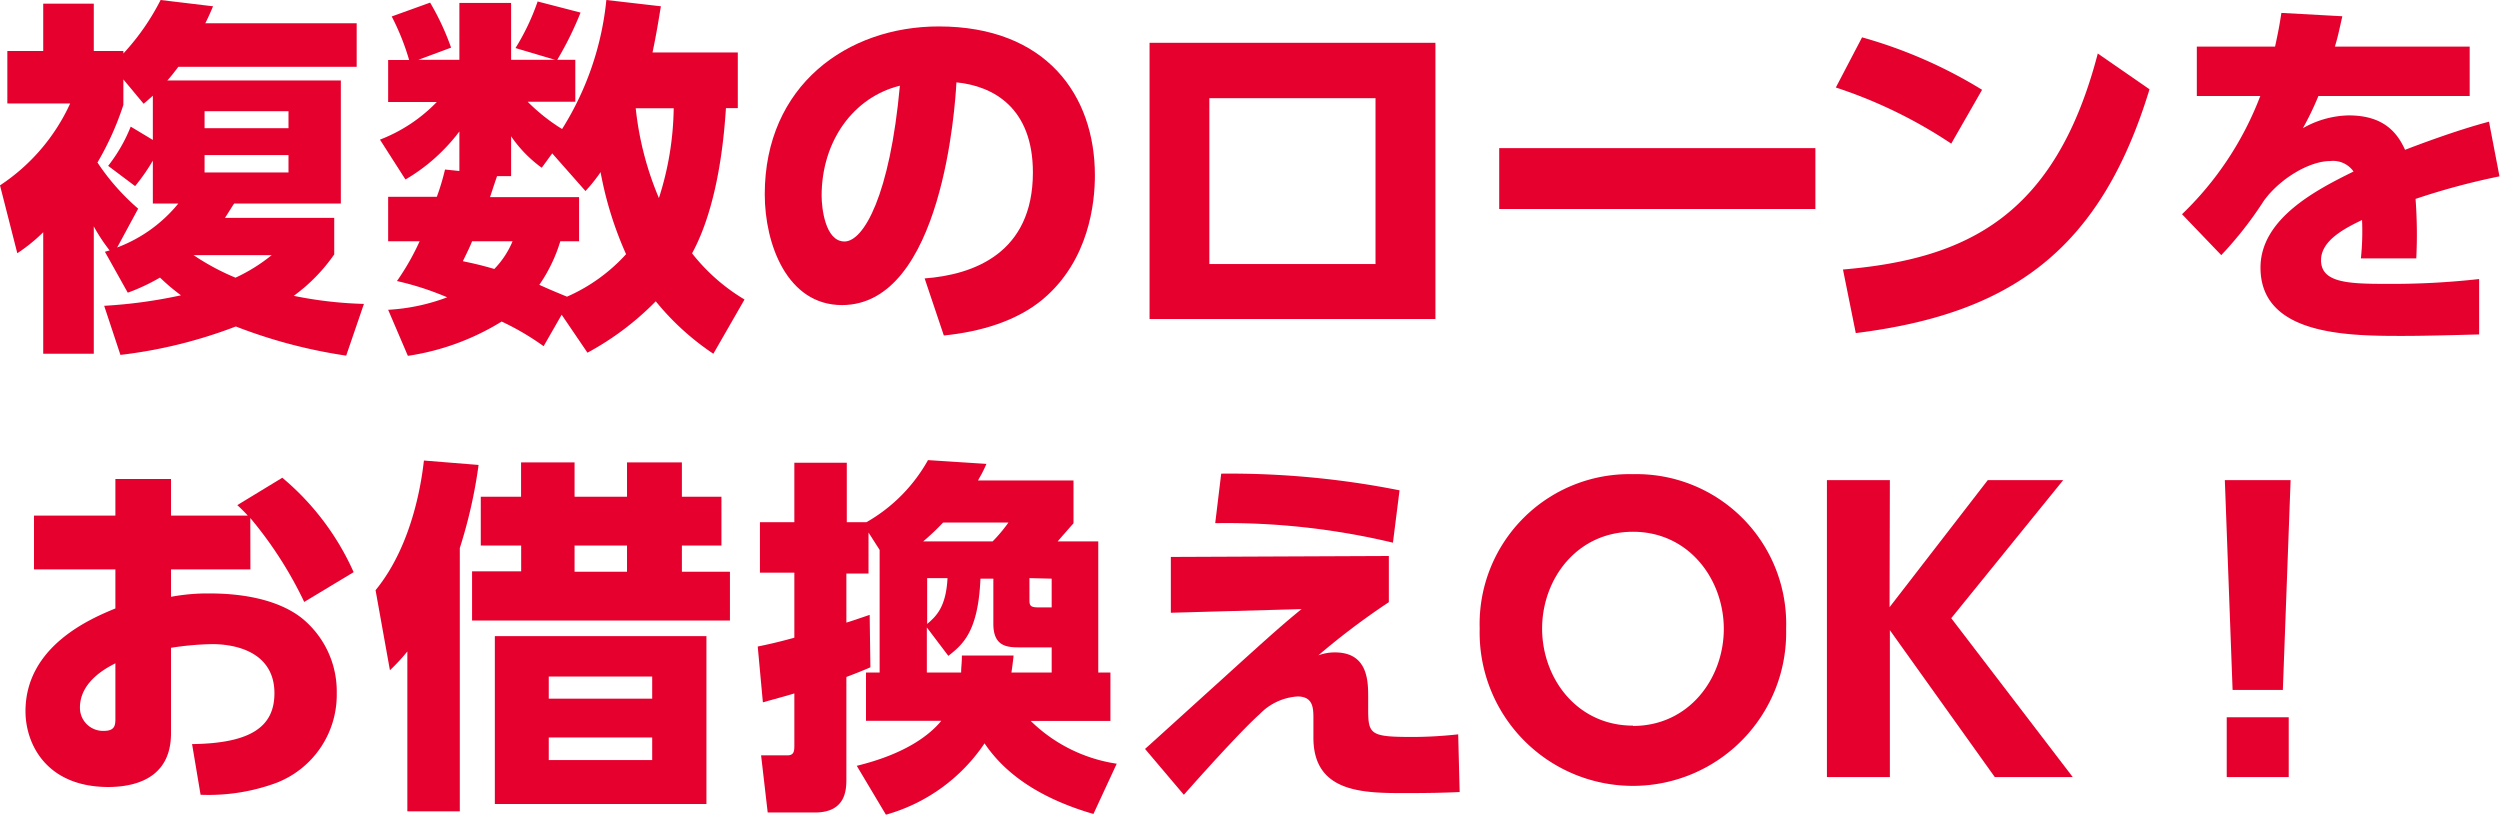
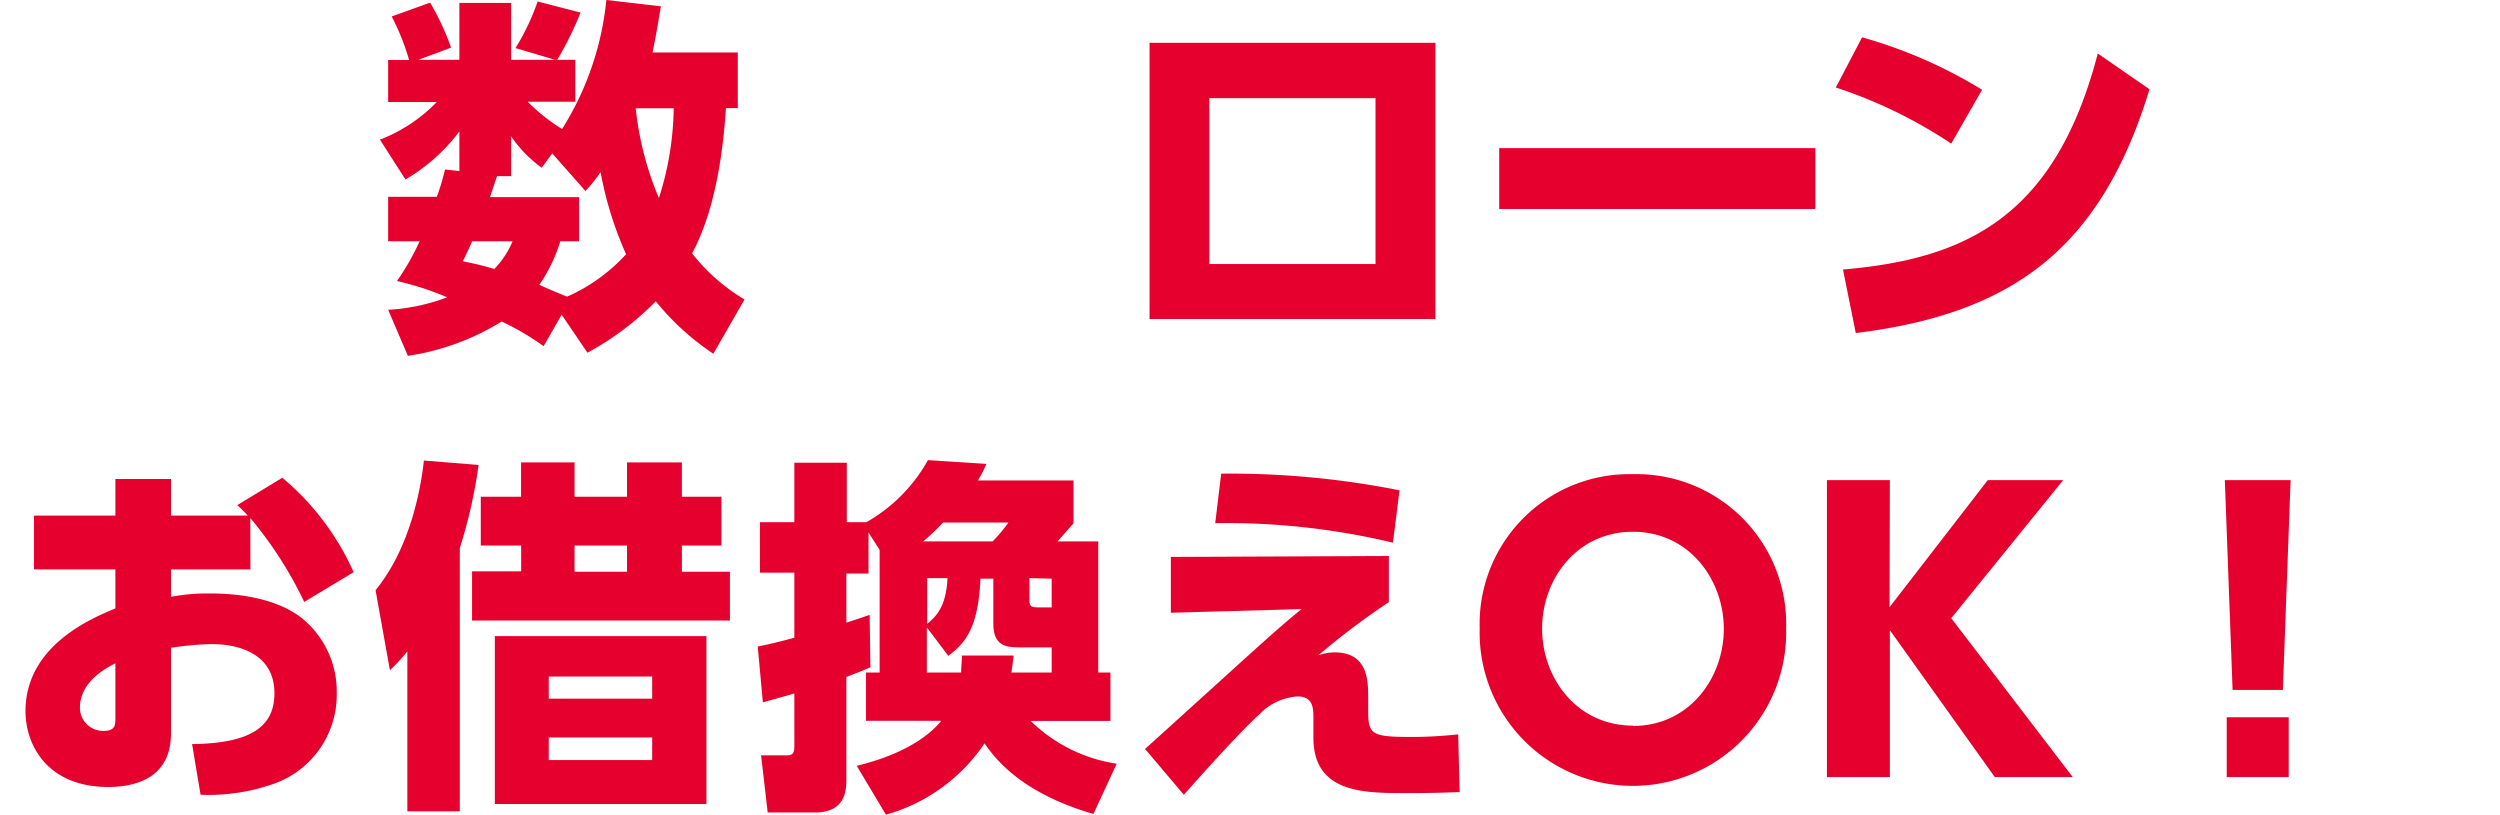
<svg xmlns="http://www.w3.org/2000/svg" width="238.31" height="77.66" viewBox="0 0 238.31 77.66">
  <defs>
    <style>.cls-1{fill:#e5002d;}</style>
  </defs>
  <g id="レイヤー_2" data-name="レイヤー 2">
    <g id="ケイ">
-       <path class="cls-1" d="M10.45,23.87a16.5,16.5,0,0,1-1.51-2.29V33.72H4.12V22.14a16.55,16.55,0,0,1-2.47,2L0,17.67A18.6,18.6,0,0,0,6.69,9.86H.7v-5H4.12V.35H8.94V4.86h2.82V5.1A22.45,22.45,0,0,0,15.31,0l5,.6c-.35.81-.43,1-.74,1.62H34V6.37H17c-.46.6-.7.92-1.05,1.3H32.49V19.4H22.32c-.39.59-.57.91-.88,1.37H31.86v3.48A16.55,16.55,0,0,1,28,28.2a38.28,38.28,0,0,0,6.69.77L33,33.9a48.56,48.56,0,0,1-10.52-2.78,45.45,45.45,0,0,1-11,2.71L9.93,29.15a46.66,46.66,0,0,0,7.32-1c-.95-.71-1.48-1.2-2-1.69a19.05,19.05,0,0,1-3.07,1.44L10,24Zm4.12-4.47V15.31a18.67,18.67,0,0,1-1.69,2.43l-2.57-1.93a15.06,15.06,0,0,0,2.15-3.74l2.11,1.27V9.12c-.14.14-.31.28-.88.77L11.76,7.57V10a27.92,27.92,0,0,1-2.47,5.49,21.41,21.41,0,0,0,3.88,4.4l-2,3.7A13.74,13.74,0,0,0,17,19.4Zm3.88,4.92a22.34,22.34,0,0,0,4,2.15,16.36,16.36,0,0,0,3.45-2.15ZM19.5,10.6v1.62h8V10.6Zm0,4.18v1.66h8V14.78Z" />
      <path class="cls-1" d="M53.54,30l-1.72,3a24.87,24.87,0,0,0-4-2.35,23.61,23.61,0,0,1-8.94,3.27L37,29.53a18.81,18.81,0,0,0,5.63-1.19,27.62,27.62,0,0,0-4.79-1.55A23.47,23.47,0,0,0,40,23H37V18.76h4.64a22.13,22.13,0,0,0,.78-2.6l1.37.14V12.53a17.46,17.46,0,0,1-5.14,4.58l-2.43-3.8a15,15,0,0,0,5.42-3.59H37v-4h2a22.86,22.86,0,0,0-1.66-4.15L41,.25A24.34,24.34,0,0,1,43,4.54L39.88,5.7h3.91V.28h4.93V5.7h4.19L49.14,4.58A21.89,21.89,0,0,0,51.25.14L55.34,1.2a31.69,31.69,0,0,1-2.22,4.5h1.72v4H50.3a17.78,17.78,0,0,0,3.28,2.6A28.36,28.36,0,0,0,57.8,0L63,.6C62.8,1.76,62.62,3,62.2,5h8.13v5.31H69.2c-.14,2-.59,9-3.23,13.84a18.2,18.2,0,0,0,5,4.4L68,33.72a24.78,24.78,0,0,1-5.49-5A27.23,27.23,0,0,1,56,33.62ZM45,23c-.14.35-.21.53-.88,1.9,1,.21,1.66.35,3,.74A8.46,8.46,0,0,0,48.86,23Zm8.41,0a14.8,14.8,0,0,1-2,4.15c.46.21,1,.46,2.64,1.13a16.6,16.6,0,0,0,5.63-4.05,34.23,34.23,0,0,1-2.43-7.82,15.74,15.74,0,0,1-1.44,1.8l-3.17-3.59-1,1.37a12.16,12.16,0,0,1-2.92-3v3.8H47.38c-.39,1.13-.49,1.48-.67,2H55.2V23Zm7.19-12.68a29.87,29.87,0,0,0,2.21,8.56,29.07,29.07,0,0,0,1.41-8.56Z" />
-       <path class="cls-1" d="M88.14,26.54c4.65-.35,10.32-2.39,10.32-10.1,0-6.13-3.73-8.24-7.29-8.59C91.06,10,89.83,29.08,80.26,29.08c-5.21,0-7.36-5.78-7.36-10.56,0-10.39,7.89-16,16.58-16,10.24,0,14.89,6.55,14.89,14.19,0,2.64-.56,8.09-4.93,11.79-2.5,2.11-6,3.13-9.47,3.48Zm-9.82-7.88c0,1.19.35,4.36,2.18,4.36s4.33-4.4,5.28-14.85C81.35,9.26,78.32,13.45,78.32,18.66Z" />
      <path class="cls-1" d="M136.83,4.08V30.41H109.58V4.08Zm-5.71,5.28H115.28V25.17h15.84Z" />
      <path class="cls-1" d="M173.05,14.12v5.8H142.91v-5.8Z" />
      <path class="cls-1" d="M186,13.69a45.17,45.17,0,0,0-11-5.35l2.5-4.78a45,45,0,0,1,11.44,5Zm-10.32,12c11.83-1,20.25-5.1,24.29-20.59l4.93,3.41c-4.71,15.46-13.34,21.41-28,23.24Z" />
-       <path class="cls-1" d="M235.42,4.44V9.15H221a28.16,28.16,0,0,1-1.48,3.07A9.17,9.17,0,0,1,223.87,11c3.31,0,4.62,1.59,5.39,3.28,1.13-.43,4.79-1.83,8-2.68l1,5.21a67.12,67.12,0,0,0-8,2.15,45.76,45.76,0,0,1,.07,5.67h-5.28a24.63,24.63,0,0,0,.11-3.66c-1.59.77-3.91,1.93-3.91,3.83,0,2.15,2.57,2.26,6.23,2.26a74.79,74.79,0,0,0,8.84-.46v5.28c-5.25.14-6.34.14-7.57.14-5.28,0-13.27-.18-13.27-6.51,0-4.72,5.45-7.47,8.87-9.16a2.38,2.38,0,0,0-2.22-1c-2,0-4.82,1.69-6.34,3.8a35.34,35.34,0,0,1-4.05,5.17L208,20.42a30.84,30.84,0,0,0,7.46-11.27h-6.05V4.44h7.46c.28-1.31.42-2,.6-3.21l5.81.32c-.36,1.62-.46,2.08-.71,2.89Z" />
      <path class="cls-1" d="M23.87,54.28H16.3v2.61a19,19,0,0,1,3.7-.32c3.66,0,6.82.78,8.83,2.4a9,9,0,0,1,3.27,7.11,9,9,0,0,1-5.77,8.55,18.71,18.71,0,0,1-7.21,1.13l-.81-4.83c5.7-.07,7.85-1.72,7.85-4.85,0-3.73-3.35-4.68-5.95-4.68a28.1,28.1,0,0,0-3.91.35v8.16c0,4.37-3.56,5.11-6,5.11C4.4,75,2.43,70.9,2.43,67.8,2.43,61.64,8.55,59,11,58V54.28H3.24V49.15H11V45.66H16.3v3.49h7.32a13.81,13.81,0,0,0-1-1l4.29-2.61a25,25,0,0,1,6.8,9L29,57.38a37.47,37.47,0,0,0-5.14-8ZM11,63.23c-.74.38-3.38,1.69-3.38,4.22a2.2,2.2,0,0,0,2.29,2.22c1.09,0,1.09-.6,1.09-1.23Z" />
      <path class="cls-1" d="M43.83,77.34h-5V62.1a18.63,18.63,0,0,1-1.66,1.79L35.8,56.26c3.66-4.47,4.43-10.81,4.61-12.36l5.21.42a46.37,46.37,0,0,1-1.79,7.92ZM54.77,44.08v3.27h5V44.08H65v3.27h3.77V52H65v2.5h4.58v4.65H45V54.46h4.68V52H45.83V47.35h3.84V44.08ZM67.34,76.64H47.17v-16H67.34ZM62.17,64.49H52.31V66.6h9.86Zm0,5.81H52.31v2.15h9.86ZM59.77,52h-5v2.5h5Z" />
      <path class="cls-1" d="M83.85,64.11V52.42l-1.06-1.66v3.91H80.68v4.68c.56-.17.88-.28,2.22-.74l.07,5c-.81.35-1.45.6-2.29.92v9.68c0,1,0,3.24-3,3.24H73.18L72.55,72h2.53c.64,0,.64-.46.64-1v-4.9c-.81.25-1.48.42-3,.85l-.49-5.32c1-.21,1.69-.35,3.49-.84v-6.2H72.44V49.78h3.28V44.11h5v5.67h1.87a15.51,15.51,0,0,0,5.87-5.92l5.57.36a12.63,12.63,0,0,1-.81,1.58h9.11v4.08c-.56.64-1,1.13-1.51,1.73h3.87v12.5h1.16v4.61h-7.6a14.81,14.81,0,0,0,8.2,4.08l-2.22,4.79c-6.54-1.9-9.15-4.93-10.38-6.73a16.79,16.79,0,0,1-9.4,6.8L81.67,73c4.75-1.16,7-3,8.06-4.29H82.55V64.11Zm10.77-12.5a15,15,0,0,0,1.51-1.8H89.9A23.25,23.25,0,0,1,88,51.61Zm-3,12.5c0-.57.07-.85.07-1.62h4.93c-.1.91-.14,1.19-.21,1.62h3.84v-2.4H97.15c-1.23,0-2.46-.14-2.46-2.25v-4.3H93.46c-.21,5.11-1.73,6.31-3.06,7.36l-2.05-2.71v4.3Zm-3.24-9v4.37c.81-.7,1.8-1.55,1.94-4.37Zm9.75,0v2.08c0,.56.11.71.88.71h1.24V55.16Z" />
      <path class="cls-1" d="M132.39,53v4.4a69.69,69.69,0,0,0-6.72,5.07,4.5,4.5,0,0,1,1.58-.28c3.17,0,3.17,2.78,3.17,4.29v1.17c0,2.39.25,2.6,4.29,2.6A40.5,40.5,0,0,0,139,70l.14,5.5c-1.51.07-3,.1-5.14.1-4,0-8.8,0-8.8-5.28V68.54c0-1,0-2.15-1.51-2.15a5.47,5.47,0,0,0-3.59,1.66c-1.83,1.65-5.32,5.53-7.25,7.71l-3.7-4.37c.21-.17,6.06-5.49,7-6.33,5.39-4.9,6.34-5.71,7.92-7l-12.46.35V53.09Zm.39-1.27a68.24,68.24,0,0,0-16.94-1.86l.57-4.72a82.87,82.87,0,0,1,17,1.59Z" />
      <path class="cls-1" d="M155.66,45.2a14.27,14.27,0,0,1,14.6,14.72,14.61,14.61,0,1,1-29.21,0A14.28,14.28,0,0,1,155.66,45.2Zm0,24c5.35,0,8.66-4.54,8.66-9.25s-3.31-9.26-8.66-9.26S147,55.2,147,59.92,150.31,69.17,155.66,69.17Z" />
      <path class="cls-1" d="M180.12,57.88l9.36-12.11h7.19L186,58.93l11.58,15.14h-7.43l-10-14v14h-6V45.77h6Z" />
      <path class="cls-1" d="M218.35,45.77l-.74,20h-4.79l-.74-20Zm-6.09,22.6h5.91v5.7h-5.91Z" />
    </g>
  </g>
</svg>